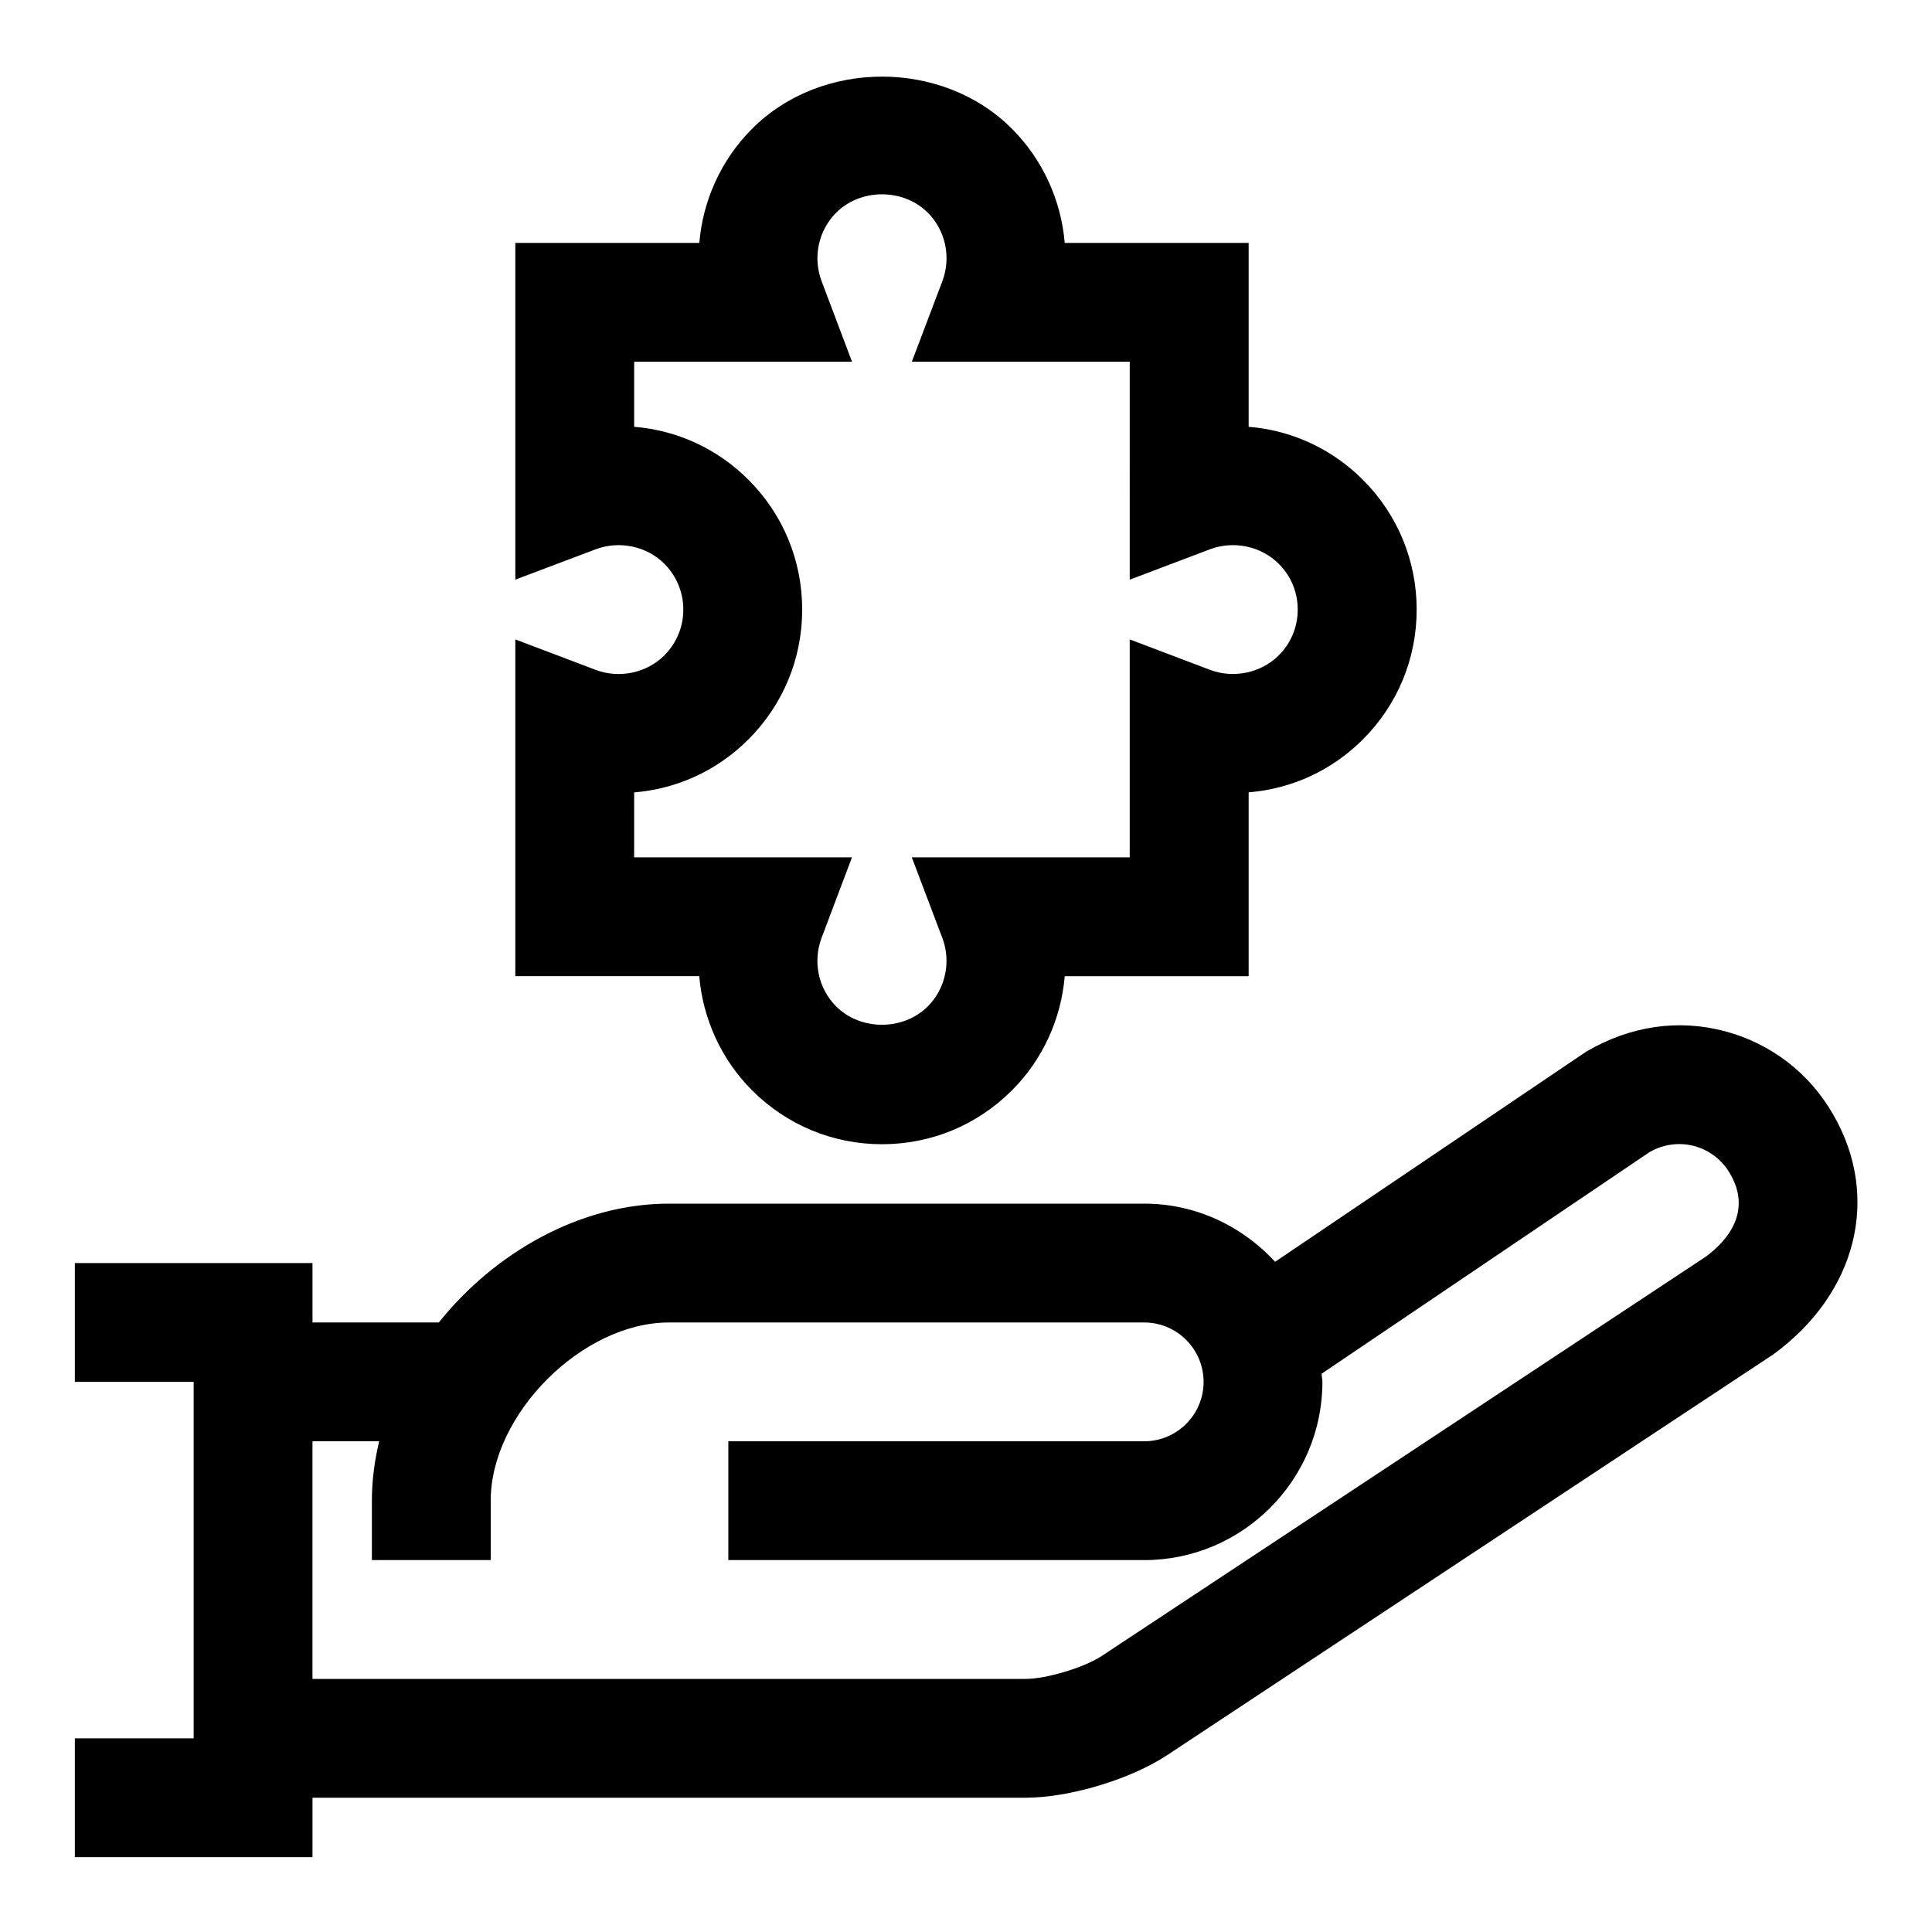
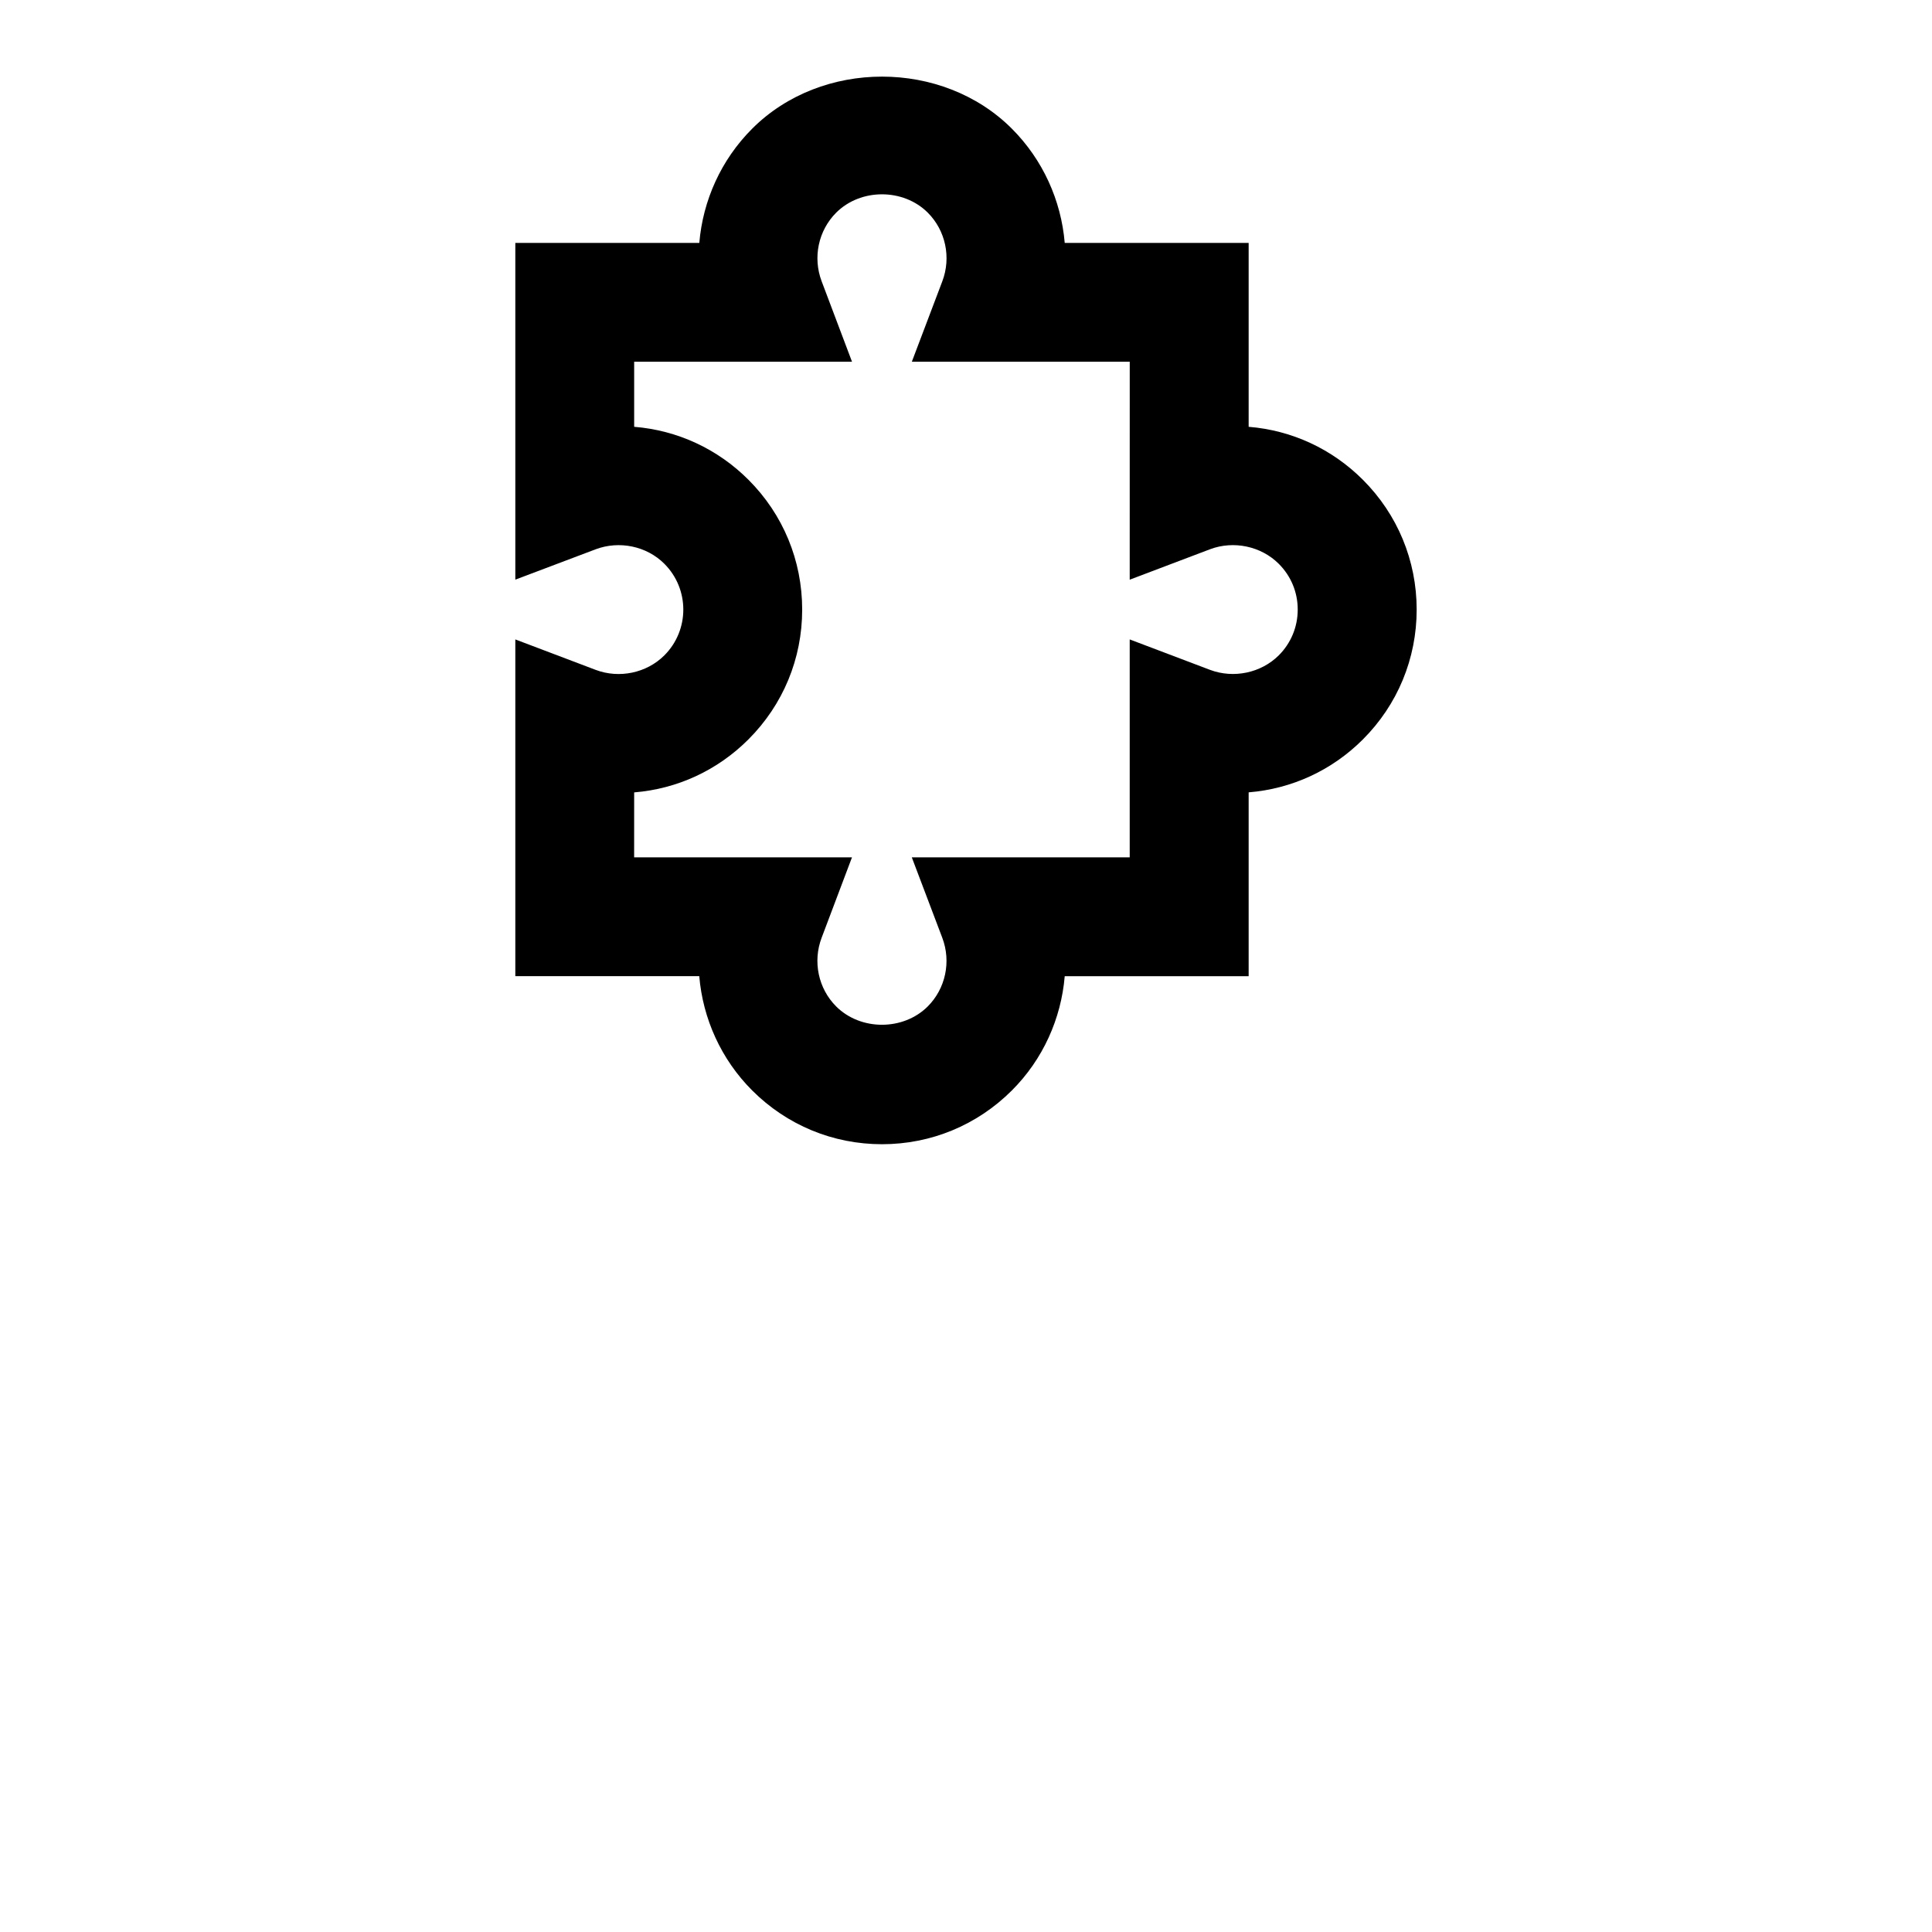
<svg xmlns="http://www.w3.org/2000/svg" fill="#000000" width="800px" height="800px" version="1.1" viewBox="144 144 512 512">
  <g>
    <path d="m377.74 447.23c-12.988 0-25.207-5.055-34.402-14.25-8.25-8.25-13.082-19.051-14.027-30.293l-48.746 0.004v-89.238l21.316 8.078c6.219 2.348 13.492 0.836 18.184-3.856 6.691-6.691 6.691-17.57 0-24.262-4.691-4.707-11.949-6.188-18.184-3.856l-21.316 8.055v-89.234h48.758c0.945-11.242 5.762-22.043 14.027-30.293 18.375-18.375 50.414-18.375 68.785 0 8.25 8.25 13.082 19.051 14.027 30.293h48.742v48.727c11.445 0.93 22.074 5.84 30.277 14.043 9.18 9.18 14.25 21.395 14.25 34.402 0 13.004-5.07 25.223-14.25 34.402-8.203 8.203-18.828 13.098-30.277 14.027v48.727h-48.742c-0.945 11.242-5.762 22.043-14.027 30.293-9.191 9.176-21.406 14.23-34.395 14.23zm-65.688-76.027h57.734l-8.047 21.316c-2.394 6.312-0.883 13.461 3.856 18.199 6.488 6.473 17.773 6.473 24.262 0 4.738-4.738 6.25-11.871 3.856-18.199l-8.078-21.316h57.75v-57.75l21.316 8.078c6.234 2.332 13.492 0.82 18.184-3.856 3.242-3.242 5.023-7.543 5.023-12.137 0-4.598-1.777-8.879-5.023-12.121-4.691-4.691-11.965-6.203-18.184-3.871l-21.316 8.078 0.008-57.758h-57.75l8.078-21.316c2.394-6.312 0.883-13.461-3.856-18.199-6.488-6.473-17.773-6.473-24.262 0-4.738 4.738-6.25 11.887-3.856 18.199l8.047 21.316h-57.734v17.238c11.461 0.93 22.09 5.84 30.293 14.043 9.18 9.18 14.234 21.395 14.234 34.402 0 13.004-5.055 25.207-14.25 34.402-8.203 8.203-18.828 13.113-30.277 14.043z" />
-     <path d="m629.83 439.39c-6.297-11.004-16.5-18.844-28.703-22.105-12.188-3.227-24.906-1.527-36.746 5.398l-82.469 55.703c-8.66-9.398-20.938-15.41-34.684-15.41h-125.95c-23.41 0-46.051 12.848-60.992 31.488l-33.473-0.004v-15.742h-62.977v31.488h31.488v94.465h-31.488v31.488h62.977v-15.742h188.93c11.668 0 27.82-4.848 37.566-11.289l160.65-106.21c22.121-16.152 28.496-41.691 15.871-63.527zm-33.852 37.691-160.04 105.79c-4.644 3.055-14.641 6.059-20.199 6.059h-188.93v-62.977h17.68c-1.242 5.164-1.934 10.426-1.934 15.746v15.742h31.488v-15.742c0-22.953 24.277-47.23 47.23-47.23h125.95c8.691 0 15.742 7.07 15.742 15.742 0 8.676-7.055 15.742-15.742 15.742h-110.21v31.488h110.21c26.039 0 47.23-21.191 47.23-47.23 0-0.738-0.188-1.434-0.219-2.156l86.875-58.711c3.637-2.125 7.887-2.691 11.871-1.637 4.047 1.086 7.43 3.684 9.555 7.414 5.766 9.969-0.707 17.684-6.562 21.965z" />
  </g>
</svg>